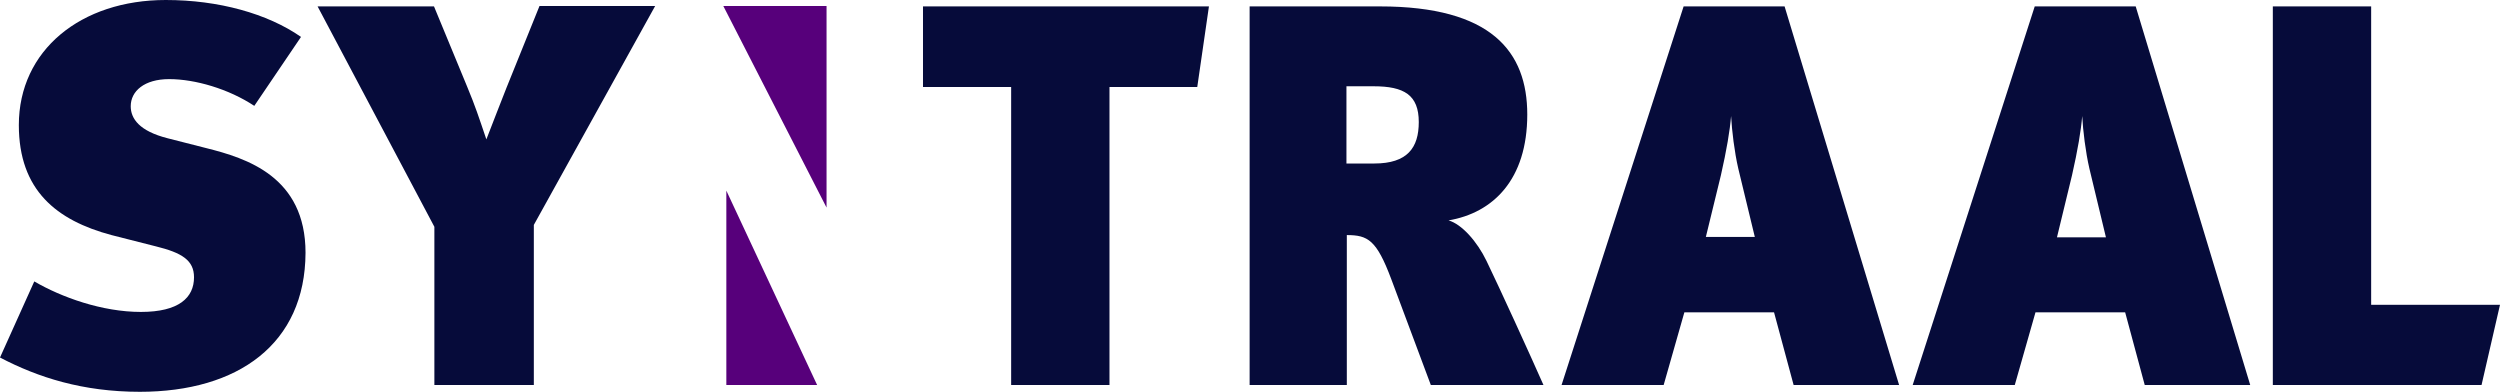
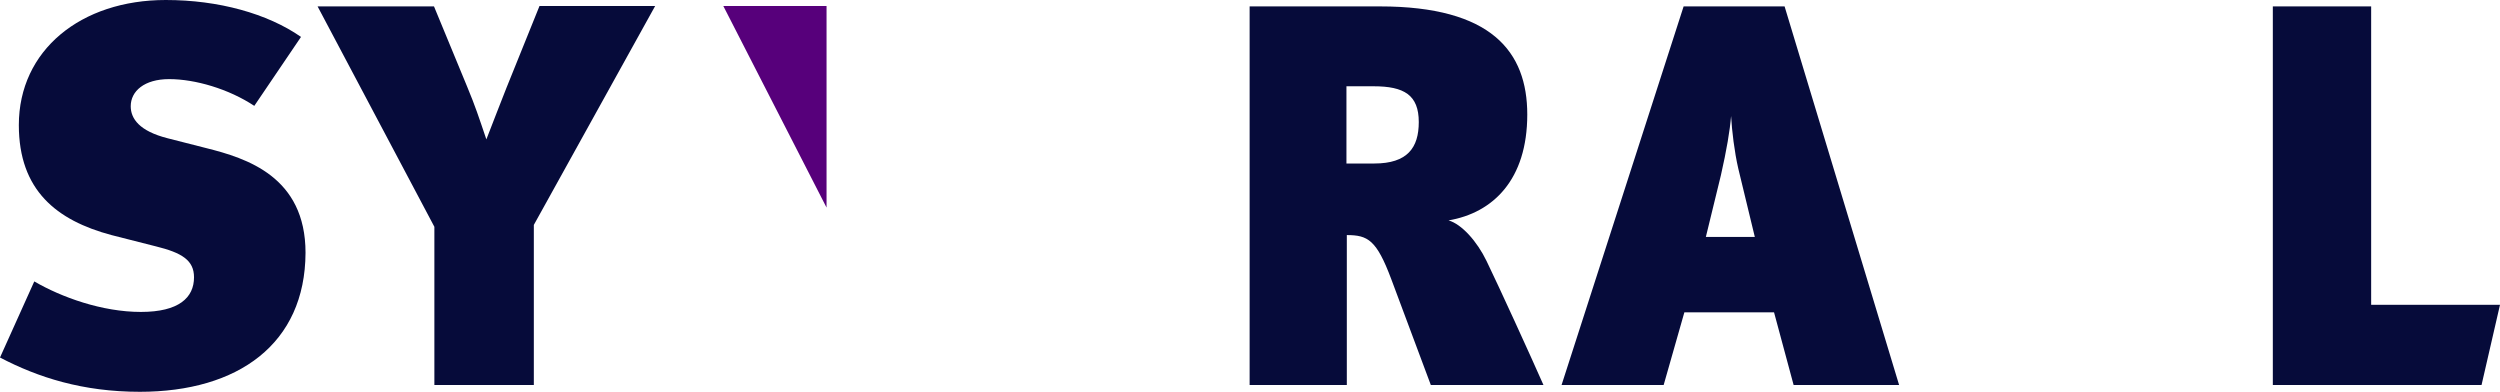
<svg xmlns="http://www.w3.org/2000/svg" version="1.1" id="Laag_1" x="0px" y="0px" viewBox="0 0 663.6 104" style="enable-background:new 0 0 663.6 104;" xml:space="preserve">
  <style type="text/css">
	.st0{fill:#060B3A;}
	.st1{fill:#57007B;}
</style>
  <g>
    <path class="st0" d="M37.1,104c-15.1,0-27-3.8-37.1-9.1l9.1-20.2c7.2,4.2,18,8.1,28.3,8.1c10.1,0,14.1-3.8,14.1-9.2   c0-4.5-3.2-6.5-10.1-8.2l-11.8-3C15,58.5,5,50.5,5,33.2C5,13.3,21.5,0,44,0c14,0,27,3.6,35.9,9.8L67.5,28.1   c-6.8-4.5-15.7-7.1-22.6-7.1c-6.6,0-10.2,3.2-10.2,7.2c0,3.3,2.3,6.6,9.8,8.5l10.2,2.6c10.8,2.7,26.4,7.6,26.4,27.8   C81,91.3,63.2,104,37.1,104" />
    <path class="st0" d="M141.7,59.7v42.5h-26.4v-42l-31-58.5h30.9l8.8,21.3c2.2,5.3,3,7.8,5.1,14c1.9-4.8,3.6-9.4,5.3-13.6l8.8-21.8   h30.7L141.7,59.7z" />
  </g>
-   <polygon class="st0" points="317.8,23.1 294.5,23.1 294.5,102.2 268.4,102.2 268.4,23.1 245,23.1 245,1.7 320.9,1.7 " />
  <g>
    <path class="st0" d="M364.6,22.9h-7.2v20.5h7.4c8.8,0,11.8-4.2,11.8-11C376.6,25.2,372.7,22.9,364.6,22.9 M379.8,102.2l-10.5-28.1   c-3.9-10.4-6.2-11.7-11.8-11.7v39.8h-25.8V1.7h34.6c29.6,0,39.1,12,39.1,28.7c0,17.3-9.1,26.1-20.9,28.1c3.5,1,7.6,5.6,10.1,10.8   c3.3,6.8,11.8,25.4,15.1,32.9C409.6,102.2,379.8,102.2,379.8,102.2z" />
    <path class="st0" d="M461.4,44.7c-1-4.3-1.7-10.1-1.9-13.9c-0.3,3.8-1.2,9.1-2.7,15.7l-4,16.4h13L461.4,44.7z M476.1,102.2   l-5.2-19.3h-23.8l-5.5,19.3h-27.1L446.9,1.7h26.8l30.4,100.5H476.1z" />
-     <path class="st0" d="M554.6,44.7c-1-4.3-1.7-10.1-1.9-13.9c-0.3,3.8-1.2,9.1-2.7,15.7L546,63h13L554.6,44.7z M569.3,102.2   l-5.2-19.3h-23.8l-5.5,19.3h-27.1L540.1,1.7h26.8l30.4,100.5H569.3z" />
  </g>
  <polygon class="st0" points="658.7,102.2 603.3,102.2 603.3,1.7 629.4,1.7 629.4,80.9 663.6,80.9 " />
  <polygon class="st1" points="192,1.6 219.4,55.1 219.4,1.6 " />
-   <polygon class="st1" points="192.8,50.6 192.8,102.2 216.9,102.2 " />
</svg>